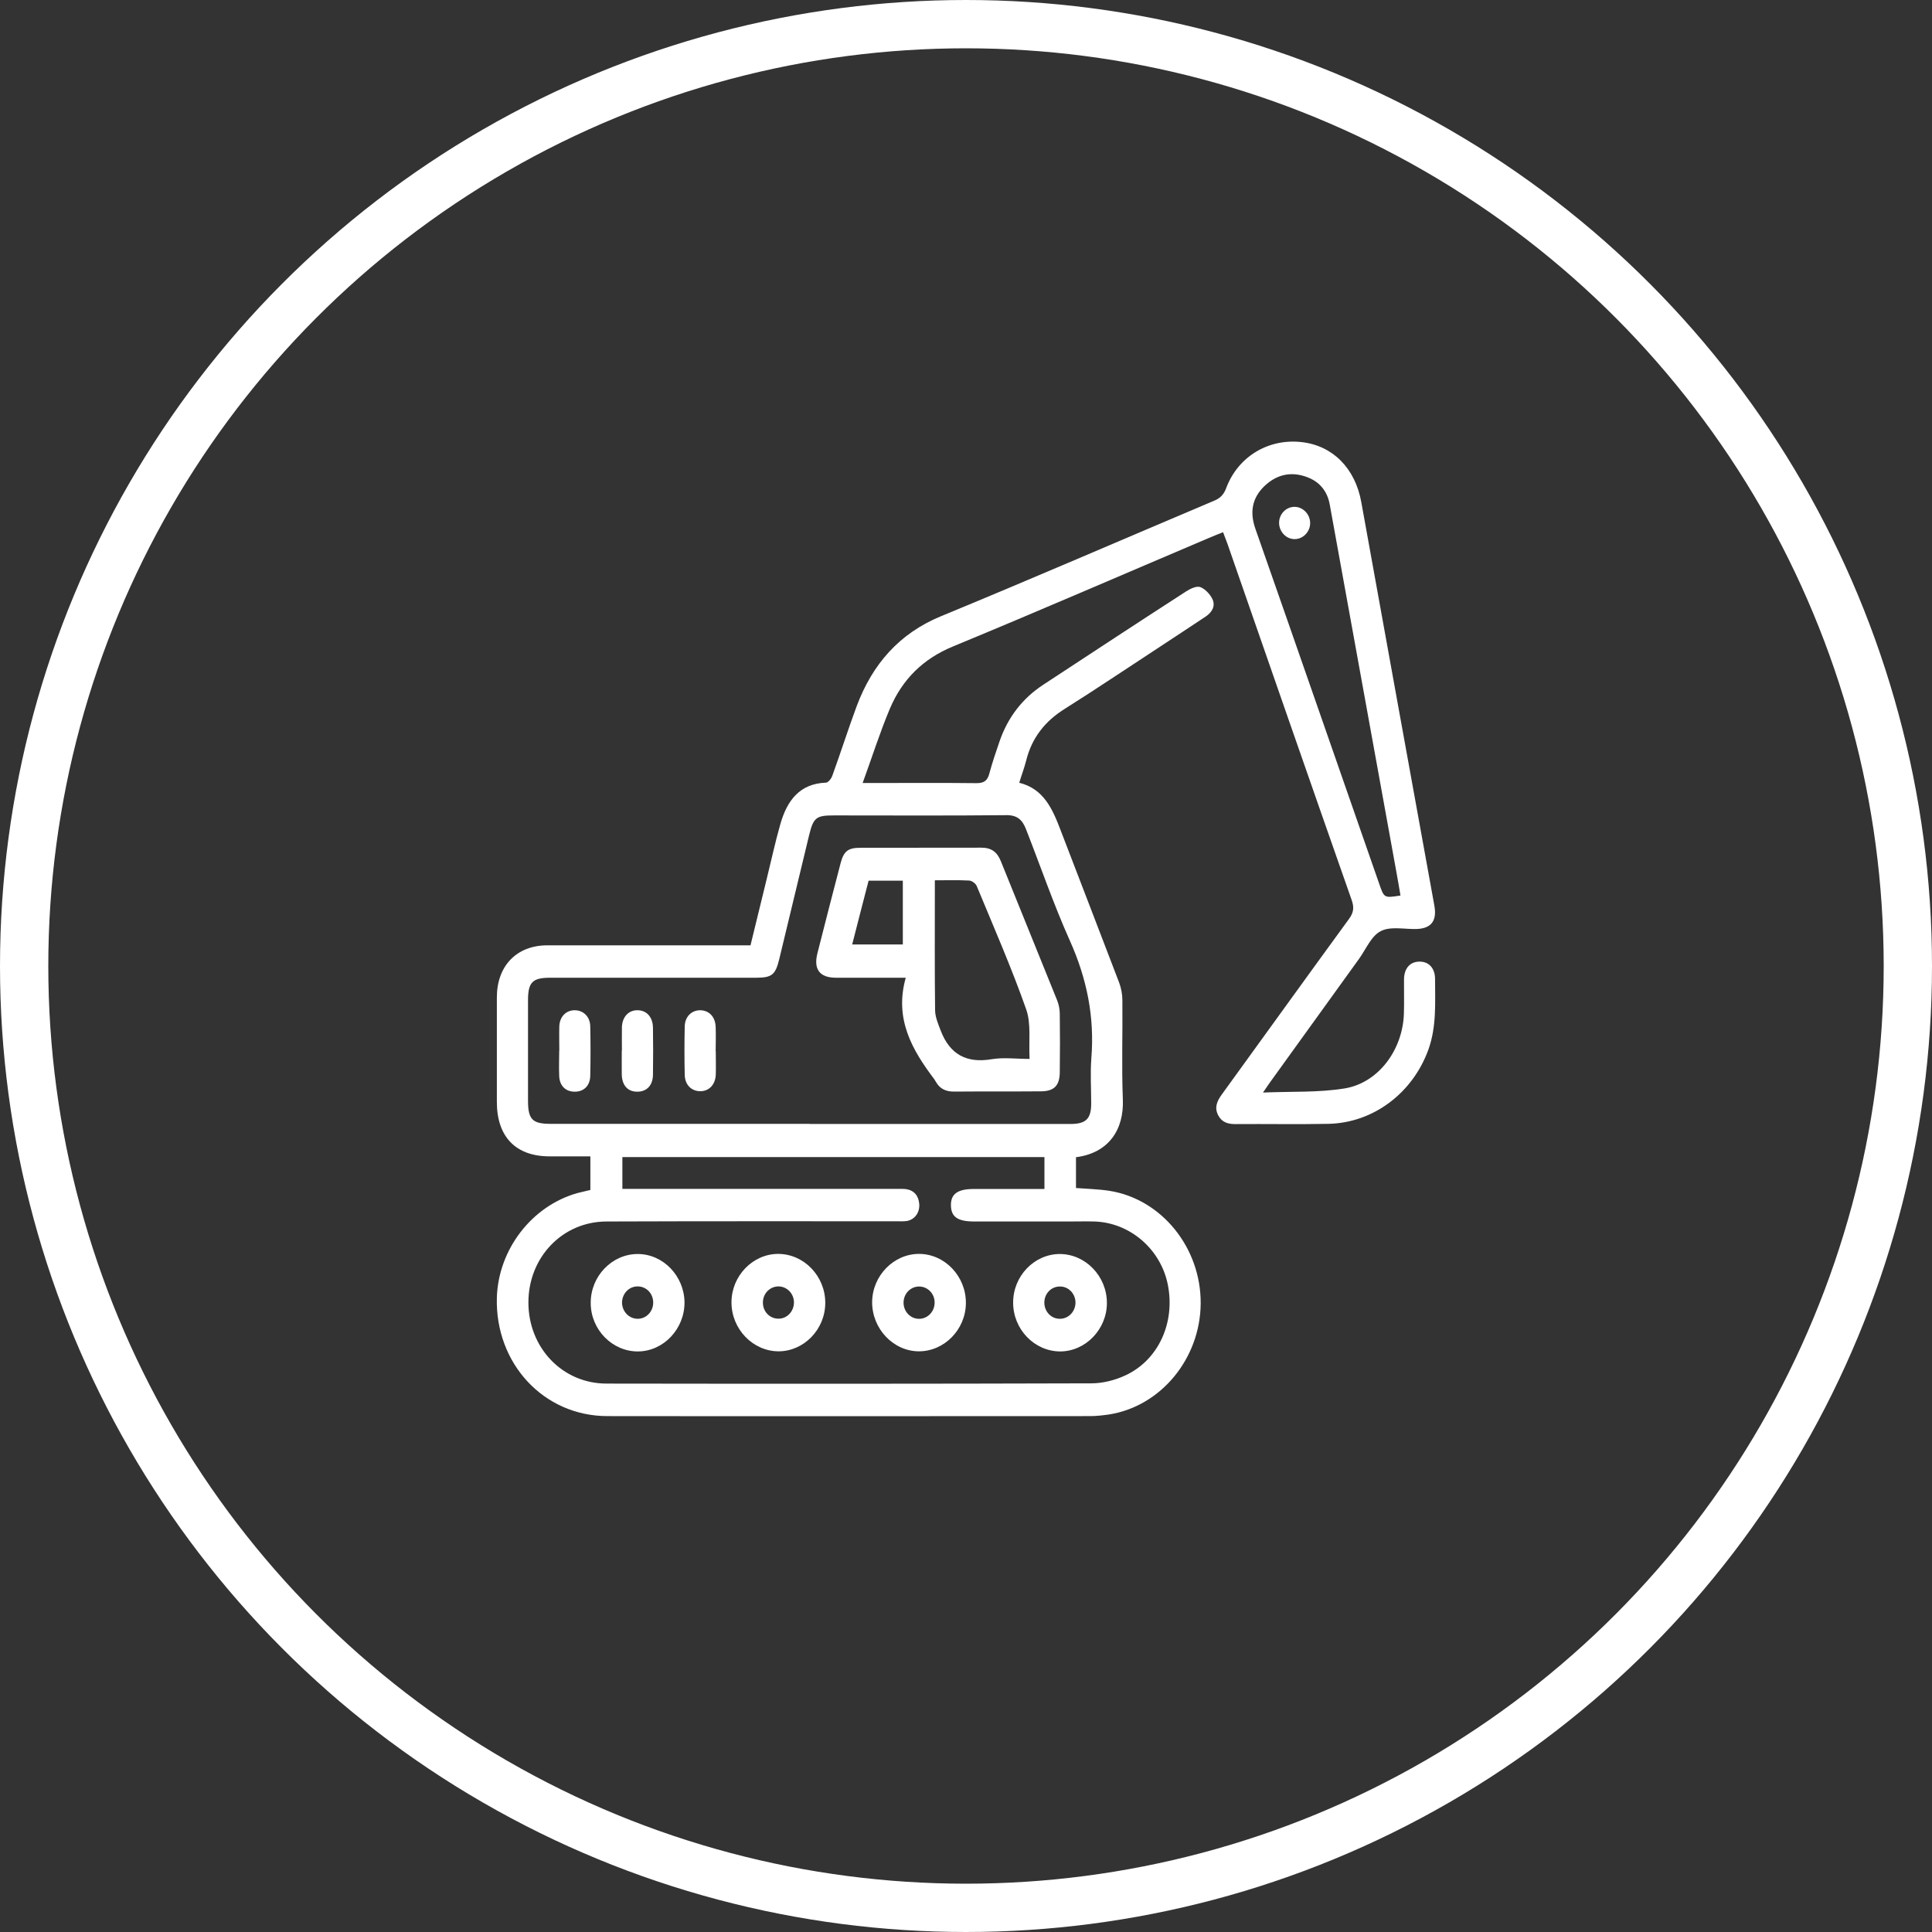
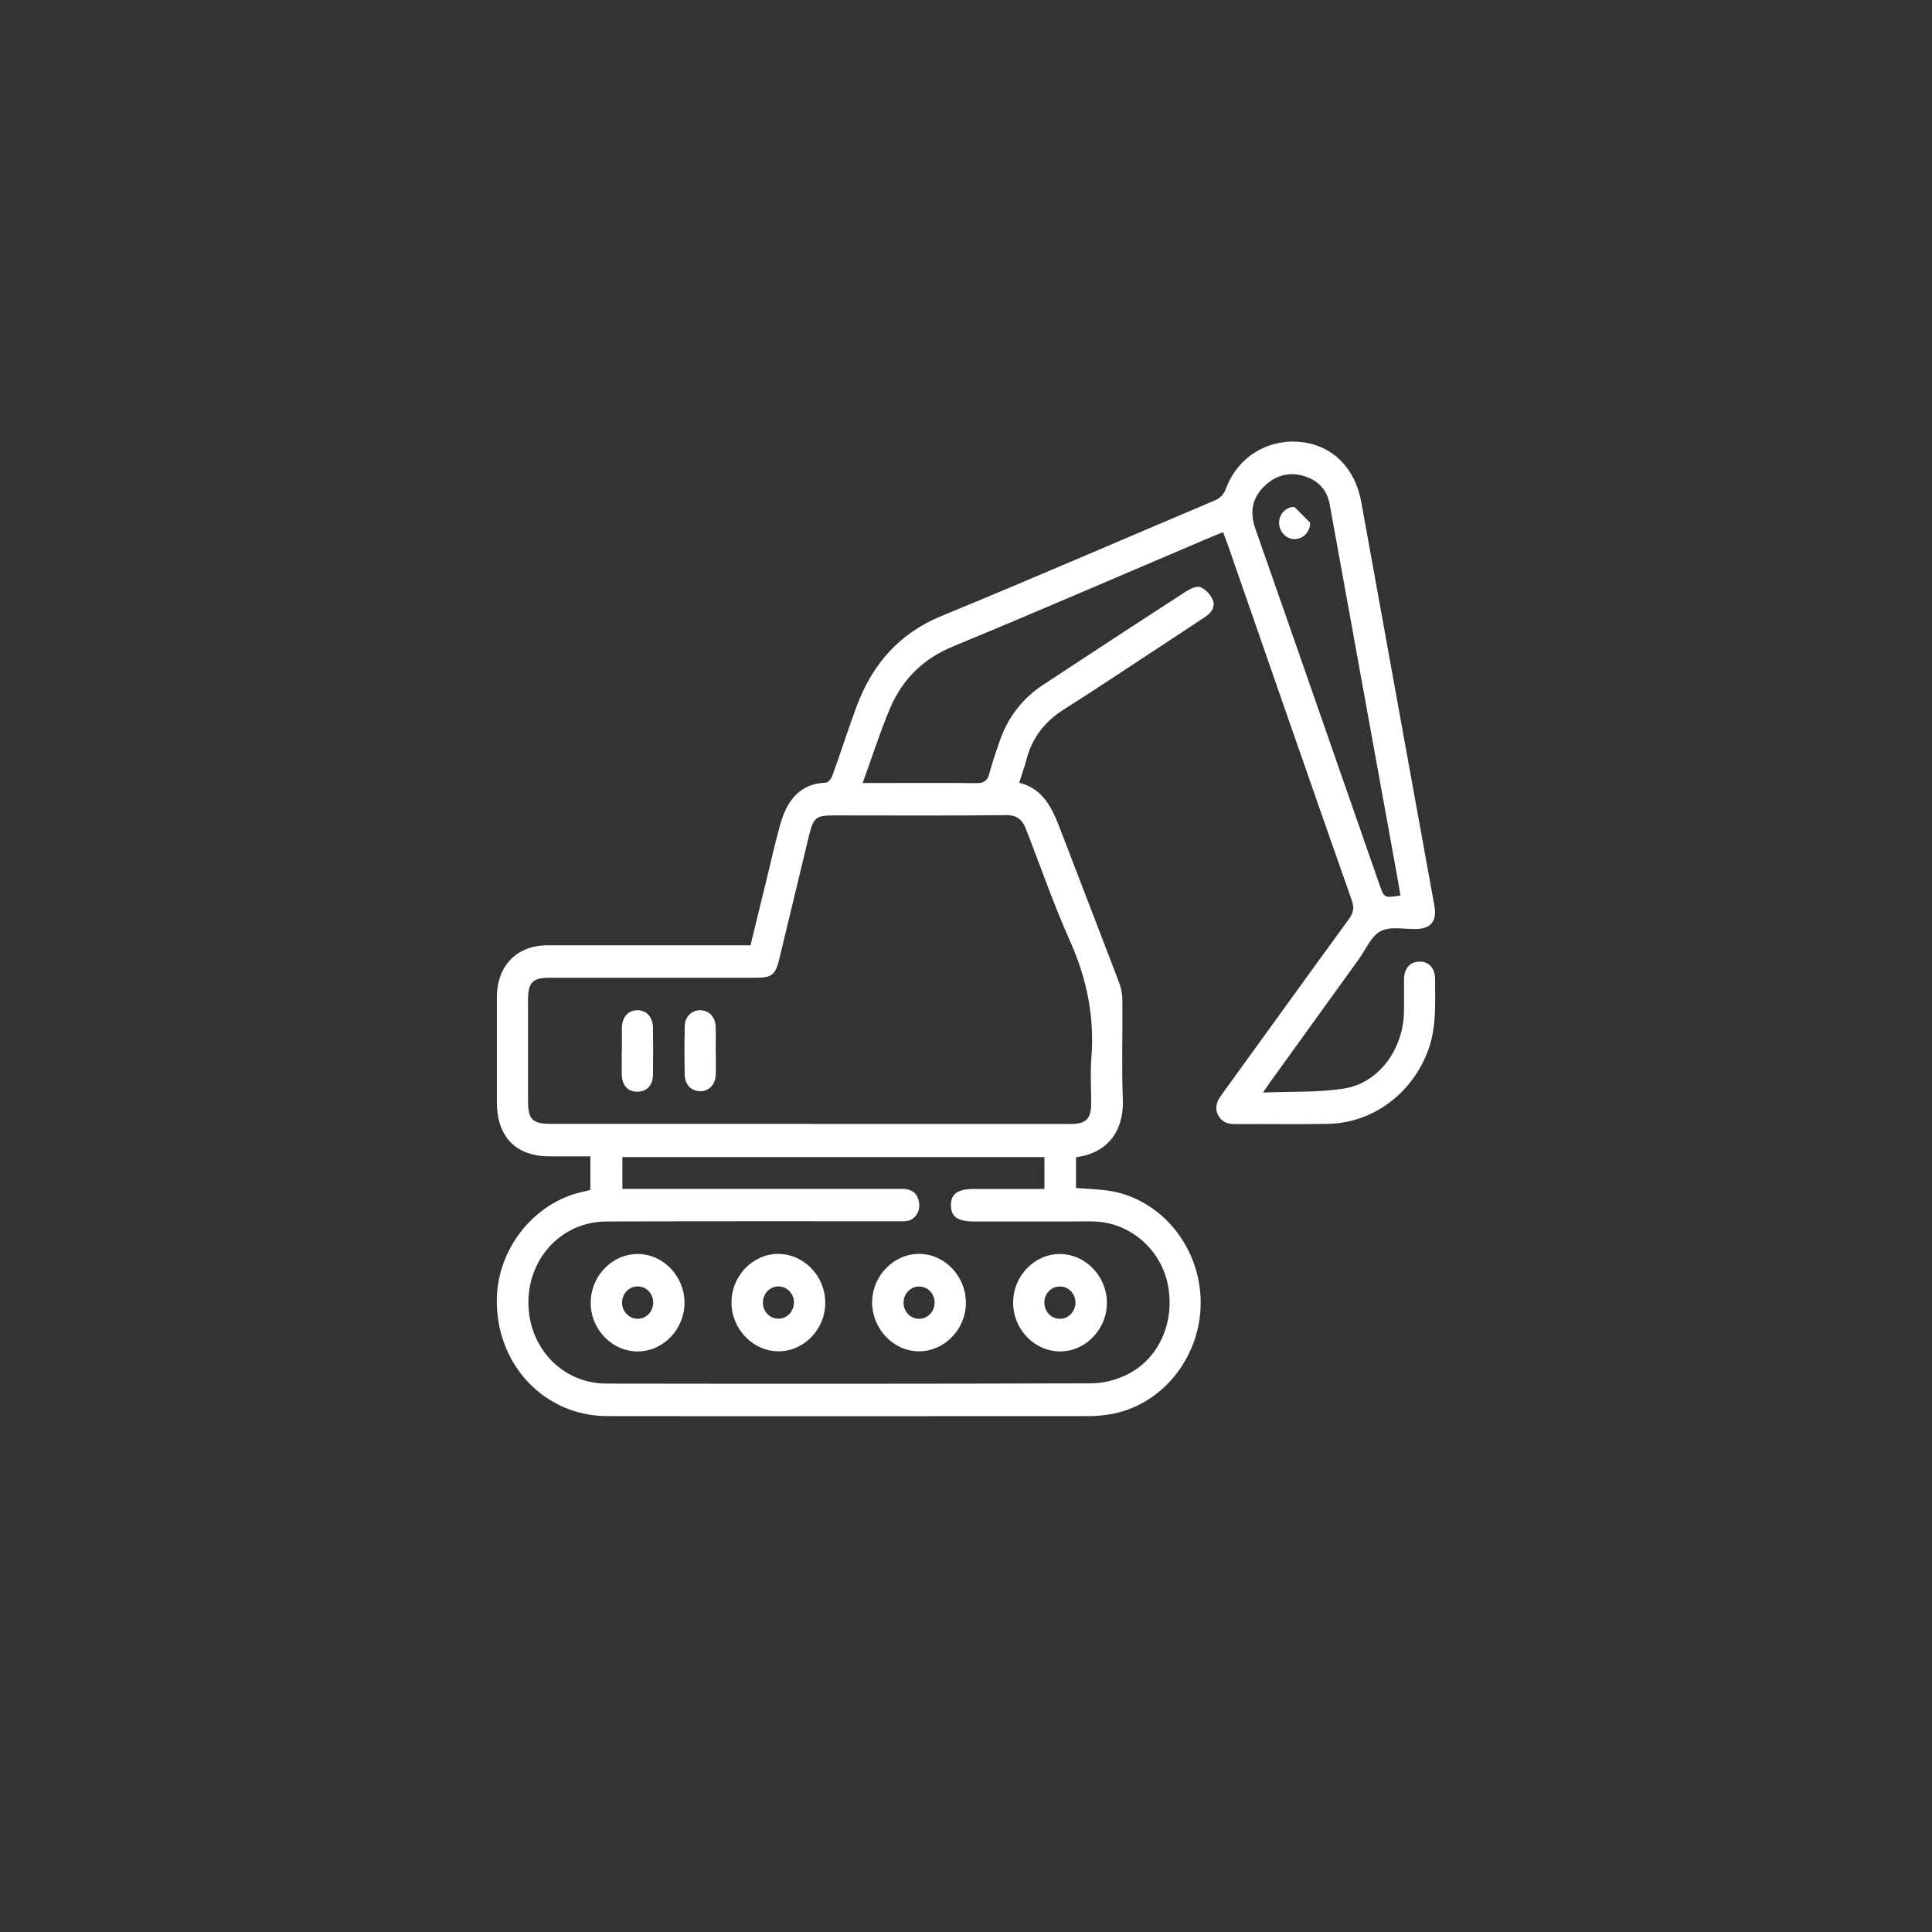
<svg xmlns="http://www.w3.org/2000/svg" width="70" height="70" viewBox="0 0 70 70" fill="none">
  <rect x="0" y="0" width="70" height="70" fill="#333333" stroke="none" />
-   <circle cx="35" cy="35" r="34.125" stroke="white" stroke-width="1.75" />
  <path d="M50.742 32.447C50.694 32.16 50.645 31.873 50.593 31.591C49.79 27.152 48.982 22.714 48.179 18.28C48.091 17.79 47.809 17.459 47.372 17.292C46.789 17.067 46.251 17.186 45.801 17.623C45.36 18.055 45.276 18.567 45.488 19.167C46.992 23.455 48.479 27.748 49.975 32.032C50.151 32.539 50.151 32.539 50.738 32.447M29.332 40.724H38.786C39.342 40.724 39.532 40.538 39.536 40C39.536 39.448 39.501 38.892 39.541 38.346C39.664 36.845 39.377 35.451 38.764 34.084C38.173 32.764 37.701 31.388 37.172 30.038C37.044 29.707 36.854 29.526 36.452 29.535C34.374 29.557 32.296 29.544 30.218 29.544C29.574 29.544 29.473 29.614 29.314 30.267C28.952 31.763 28.595 33.258 28.233 34.754C28.096 35.319 27.964 35.425 27.399 35.425H19.934C19.294 35.425 19.131 35.588 19.131 36.241V39.881C19.131 40.56 19.29 40.719 19.948 40.719H29.336M37.825 41.923H22.55V43.075H32.473C32.592 43.075 32.715 43.071 32.83 43.084C33.126 43.132 33.285 43.327 33.307 43.635C33.324 43.94 33.139 44.191 32.852 44.24C32.724 44.257 32.592 44.249 32.464 44.249C28.97 44.249 25.476 44.244 21.981 44.257C20.38 44.257 19.145 45.554 19.145 47.191C19.145 48.828 20.375 50.13 21.977 50.13C27.831 50.139 33.686 50.139 39.541 50.121C39.951 50.121 40.392 50.011 40.772 49.834C41.976 49.278 42.589 47.915 42.311 46.538C42.051 45.255 40.939 44.297 39.651 44.257C39.347 44.249 39.038 44.257 38.733 44.257C37.591 44.257 36.444 44.257 35.301 44.257C34.701 44.257 34.463 44.094 34.454 43.679C34.445 43.26 34.696 43.079 35.283 43.079H37.842V41.928L37.825 41.923ZM21.39 43.115V41.897C20.892 41.897 20.402 41.897 19.912 41.897C18.686 41.897 18.002 41.187 18.002 39.925C18.002 38.663 18.002 37.401 18.002 36.139C18.002 34.997 18.716 34.256 19.82 34.251H27.192C27.39 33.448 27.584 32.645 27.779 31.847C27.942 31.185 28.087 30.514 28.273 29.861C28.515 29.01 28.97 28.392 29.923 28.357C30.007 28.357 30.121 28.211 30.157 28.105C30.461 27.267 30.73 26.42 31.039 25.586C31.613 24.055 32.588 22.948 34.096 22.326C37.405 20.963 40.688 19.538 43.988 18.143C44.213 18.051 44.341 17.918 44.429 17.68C44.857 16.542 45.956 15.884 47.151 16.017C48.285 16.14 49.101 16.965 49.322 18.192C50.2 23.063 51.087 27.938 51.969 32.809C52.071 33.369 51.854 33.647 51.307 33.66C50.87 33.669 50.376 33.554 50.023 33.739C49.679 33.916 49.49 34.397 49.234 34.75C48.166 36.228 47.098 37.715 46.031 39.193C45.96 39.29 45.898 39.387 45.761 39.585C46.807 39.541 47.778 39.59 48.722 39.435C49.948 39.232 50.826 38.032 50.866 36.722C50.879 36.307 50.866 35.888 50.87 35.473C50.879 35.081 51.087 34.851 51.413 34.842C51.762 34.829 51.995 35.072 51.995 35.473C51.995 36.329 52.053 37.185 51.757 38.019C51.188 39.603 49.759 40.684 48.131 40.719C47.01 40.741 45.885 40.719 44.764 40.728C44.495 40.728 44.275 40.67 44.138 40.41C43.992 40.128 44.094 39.898 44.261 39.665C45.801 37.542 47.332 35.411 48.881 33.289C49.053 33.051 49.066 32.866 48.969 32.597C47.46 28.3 45.964 23.994 44.469 19.692C44.425 19.568 44.372 19.441 44.314 19.282C44.12 19.361 43.935 19.432 43.754 19.511C40.679 20.817 37.613 22.149 34.524 23.424C33.444 23.87 32.689 24.616 32.239 25.683C31.877 26.544 31.595 27.439 31.255 28.37H31.63C32.883 28.37 34.132 28.361 35.385 28.375C35.663 28.375 35.782 28.277 35.848 28.017C35.954 27.629 36.082 27.245 36.214 26.866C36.514 25.992 37.044 25.304 37.798 24.81C39.523 23.676 41.244 22.546 42.978 21.426C43.128 21.329 43.353 21.223 43.489 21.271C43.67 21.342 43.851 21.536 43.935 21.721C44.045 21.973 43.9 22.194 43.684 22.339C43.097 22.732 42.505 23.116 41.919 23.504C40.811 24.227 39.713 24.969 38.592 25.674C37.873 26.12 37.388 26.72 37.18 27.558C37.114 27.819 37.017 28.07 36.929 28.361C37.811 28.578 38.133 29.305 38.425 30.073C39.13 31.917 39.845 33.753 40.547 35.597C40.622 35.8 40.666 36.02 40.666 36.237C40.679 37.437 40.635 38.641 40.683 39.837C40.727 40.931 40.167 41.778 38.985 41.928V43.044C39.386 43.075 39.797 43.084 40.198 43.146C42.091 43.446 43.516 45.21 43.503 47.227C43.489 49.225 42.056 50.959 40.176 51.25C39.951 51.281 39.726 51.308 39.505 51.308C33.673 51.308 27.836 51.316 22.008 51.308C19.696 51.308 17.936 49.397 18.002 47.015C18.055 45.272 19.264 43.697 20.914 43.229C21.064 43.19 21.209 43.159 21.39 43.115Z" fill="white" />
  <path d="M23.667 47.187C23.662 46.86 23.415 46.609 23.102 46.609C22.789 46.609 22.546 46.865 22.537 47.187C22.537 47.522 22.798 47.791 23.12 47.782C23.428 47.774 23.671 47.509 23.667 47.187ZM24.801 47.187C24.805 48.144 24.05 48.952 23.128 48.965C22.193 48.978 21.403 48.18 21.403 47.213C21.395 46.243 22.171 45.435 23.106 45.435C24.029 45.435 24.792 46.234 24.801 47.187Z" fill="white" />
  <path d="M28.767 47.196C28.767 46.874 28.524 46.618 28.215 46.609C27.907 46.605 27.651 46.852 27.642 47.174C27.629 47.509 27.884 47.783 28.211 47.778C28.515 47.778 28.762 47.518 28.767 47.196ZM28.215 48.961C27.28 48.961 26.503 48.158 26.503 47.187C26.503 46.23 27.271 45.435 28.189 45.431C29.129 45.431 29.901 46.234 29.901 47.205C29.901 48.162 29.133 48.956 28.215 48.961Z" fill="white" />
  <path d="M38.398 46.613C38.085 46.613 37.842 46.869 37.838 47.191C37.838 47.518 38.08 47.778 38.389 47.782C38.711 47.791 38.972 47.518 38.967 47.182C38.958 46.865 38.711 46.609 38.402 46.613M38.394 45.435C39.329 45.435 40.105 46.238 40.105 47.209C40.105 48.162 39.333 48.961 38.416 48.965C37.48 48.965 36.704 48.162 36.708 47.191C36.708 46.234 37.471 45.44 38.394 45.435Z" fill="white" />
  <path d="M33.863 47.205C33.871 46.883 33.624 46.622 33.316 46.613C33.007 46.605 32.751 46.852 32.738 47.174C32.724 47.505 32.98 47.787 33.302 47.783C33.607 47.783 33.858 47.527 33.863 47.205ZM33.298 48.961C32.367 48.961 31.595 48.144 31.599 47.174C31.608 46.221 32.38 45.431 33.298 45.431C34.233 45.431 35.005 46.247 34.996 47.218C34.988 48.171 34.216 48.961 33.294 48.961" fill="white" />
-   <path d="M31.471 31.909C31.273 32.676 31.074 33.439 30.876 34.22H32.711V31.909H31.471ZM33.871 31.895V32.337C33.871 33.753 33.863 35.173 33.88 36.594C33.88 36.841 33.99 37.097 34.083 37.34C34.419 38.218 35.036 38.531 35.936 38.376C36.369 38.306 36.819 38.367 37.304 38.367C37.269 37.723 37.366 37.093 37.18 36.568C36.647 35.054 36.002 33.585 35.389 32.103C35.349 32.01 35.213 31.909 35.116 31.904C34.718 31.882 34.313 31.895 33.867 31.895M32.817 35.425C31.886 35.425 31.087 35.425 30.289 35.425C29.698 35.425 29.468 35.12 29.618 34.534C29.892 33.444 30.174 32.363 30.457 31.273C30.571 30.841 30.726 30.717 31.167 30.717C32.632 30.717 34.092 30.717 35.557 30.713C35.914 30.713 36.126 30.863 36.263 31.203C36.938 32.883 37.626 34.56 38.301 36.241C38.363 36.395 38.398 36.572 38.398 36.74C38.407 37.437 38.407 38.134 38.398 38.831C38.398 39.334 38.195 39.541 37.705 39.541C36.655 39.55 35.605 39.541 34.555 39.55C34.273 39.55 34.052 39.453 33.907 39.193C33.885 39.162 33.871 39.131 33.849 39.1C33.046 38.037 32.398 36.916 32.817 35.425Z" fill="white" />
-   <path d="M20.265 38.063C20.265 37.772 20.256 37.476 20.265 37.185C20.278 36.832 20.512 36.603 20.821 36.603C21.134 36.603 21.377 36.832 21.386 37.181C21.399 37.781 21.399 38.381 21.386 38.981C21.377 39.338 21.156 39.554 20.825 39.554C20.494 39.554 20.274 39.343 20.261 38.985C20.247 38.681 20.261 38.376 20.261 38.068" fill="white" />
  <path d="M22.533 38.059C22.533 37.781 22.528 37.494 22.533 37.216C22.546 36.841 22.776 36.598 23.098 36.603C23.424 36.603 23.649 36.845 23.658 37.225C23.667 37.798 23.667 38.376 23.658 38.95C23.649 39.334 23.428 39.554 23.089 39.554C22.749 39.554 22.542 39.334 22.528 38.941C22.524 38.65 22.528 38.354 22.528 38.063" fill="white" />
  <path d="M25.934 38.09C25.934 38.372 25.943 38.654 25.934 38.932C25.921 39.303 25.687 39.541 25.361 39.537C25.043 39.528 24.818 39.303 24.809 38.945C24.796 38.359 24.796 37.772 24.809 37.185C24.818 36.837 25.052 36.607 25.361 36.603C25.687 36.603 25.917 36.837 25.93 37.207C25.943 37.503 25.93 37.794 25.93 38.085" fill="white" />
-   <path d="M47.469 18.938C47.478 19.255 47.222 19.529 46.917 19.533C46.613 19.542 46.353 19.277 46.344 18.96C46.335 18.637 46.587 18.368 46.895 18.364C47.2 18.36 47.46 18.62 47.469 18.938Z" fill="white" />
+   <path d="M47.469 18.938C47.478 19.255 47.222 19.529 46.917 19.533C46.613 19.542 46.353 19.277 46.344 18.96C46.335 18.637 46.587 18.368 46.895 18.364Z" fill="white" />
</svg>